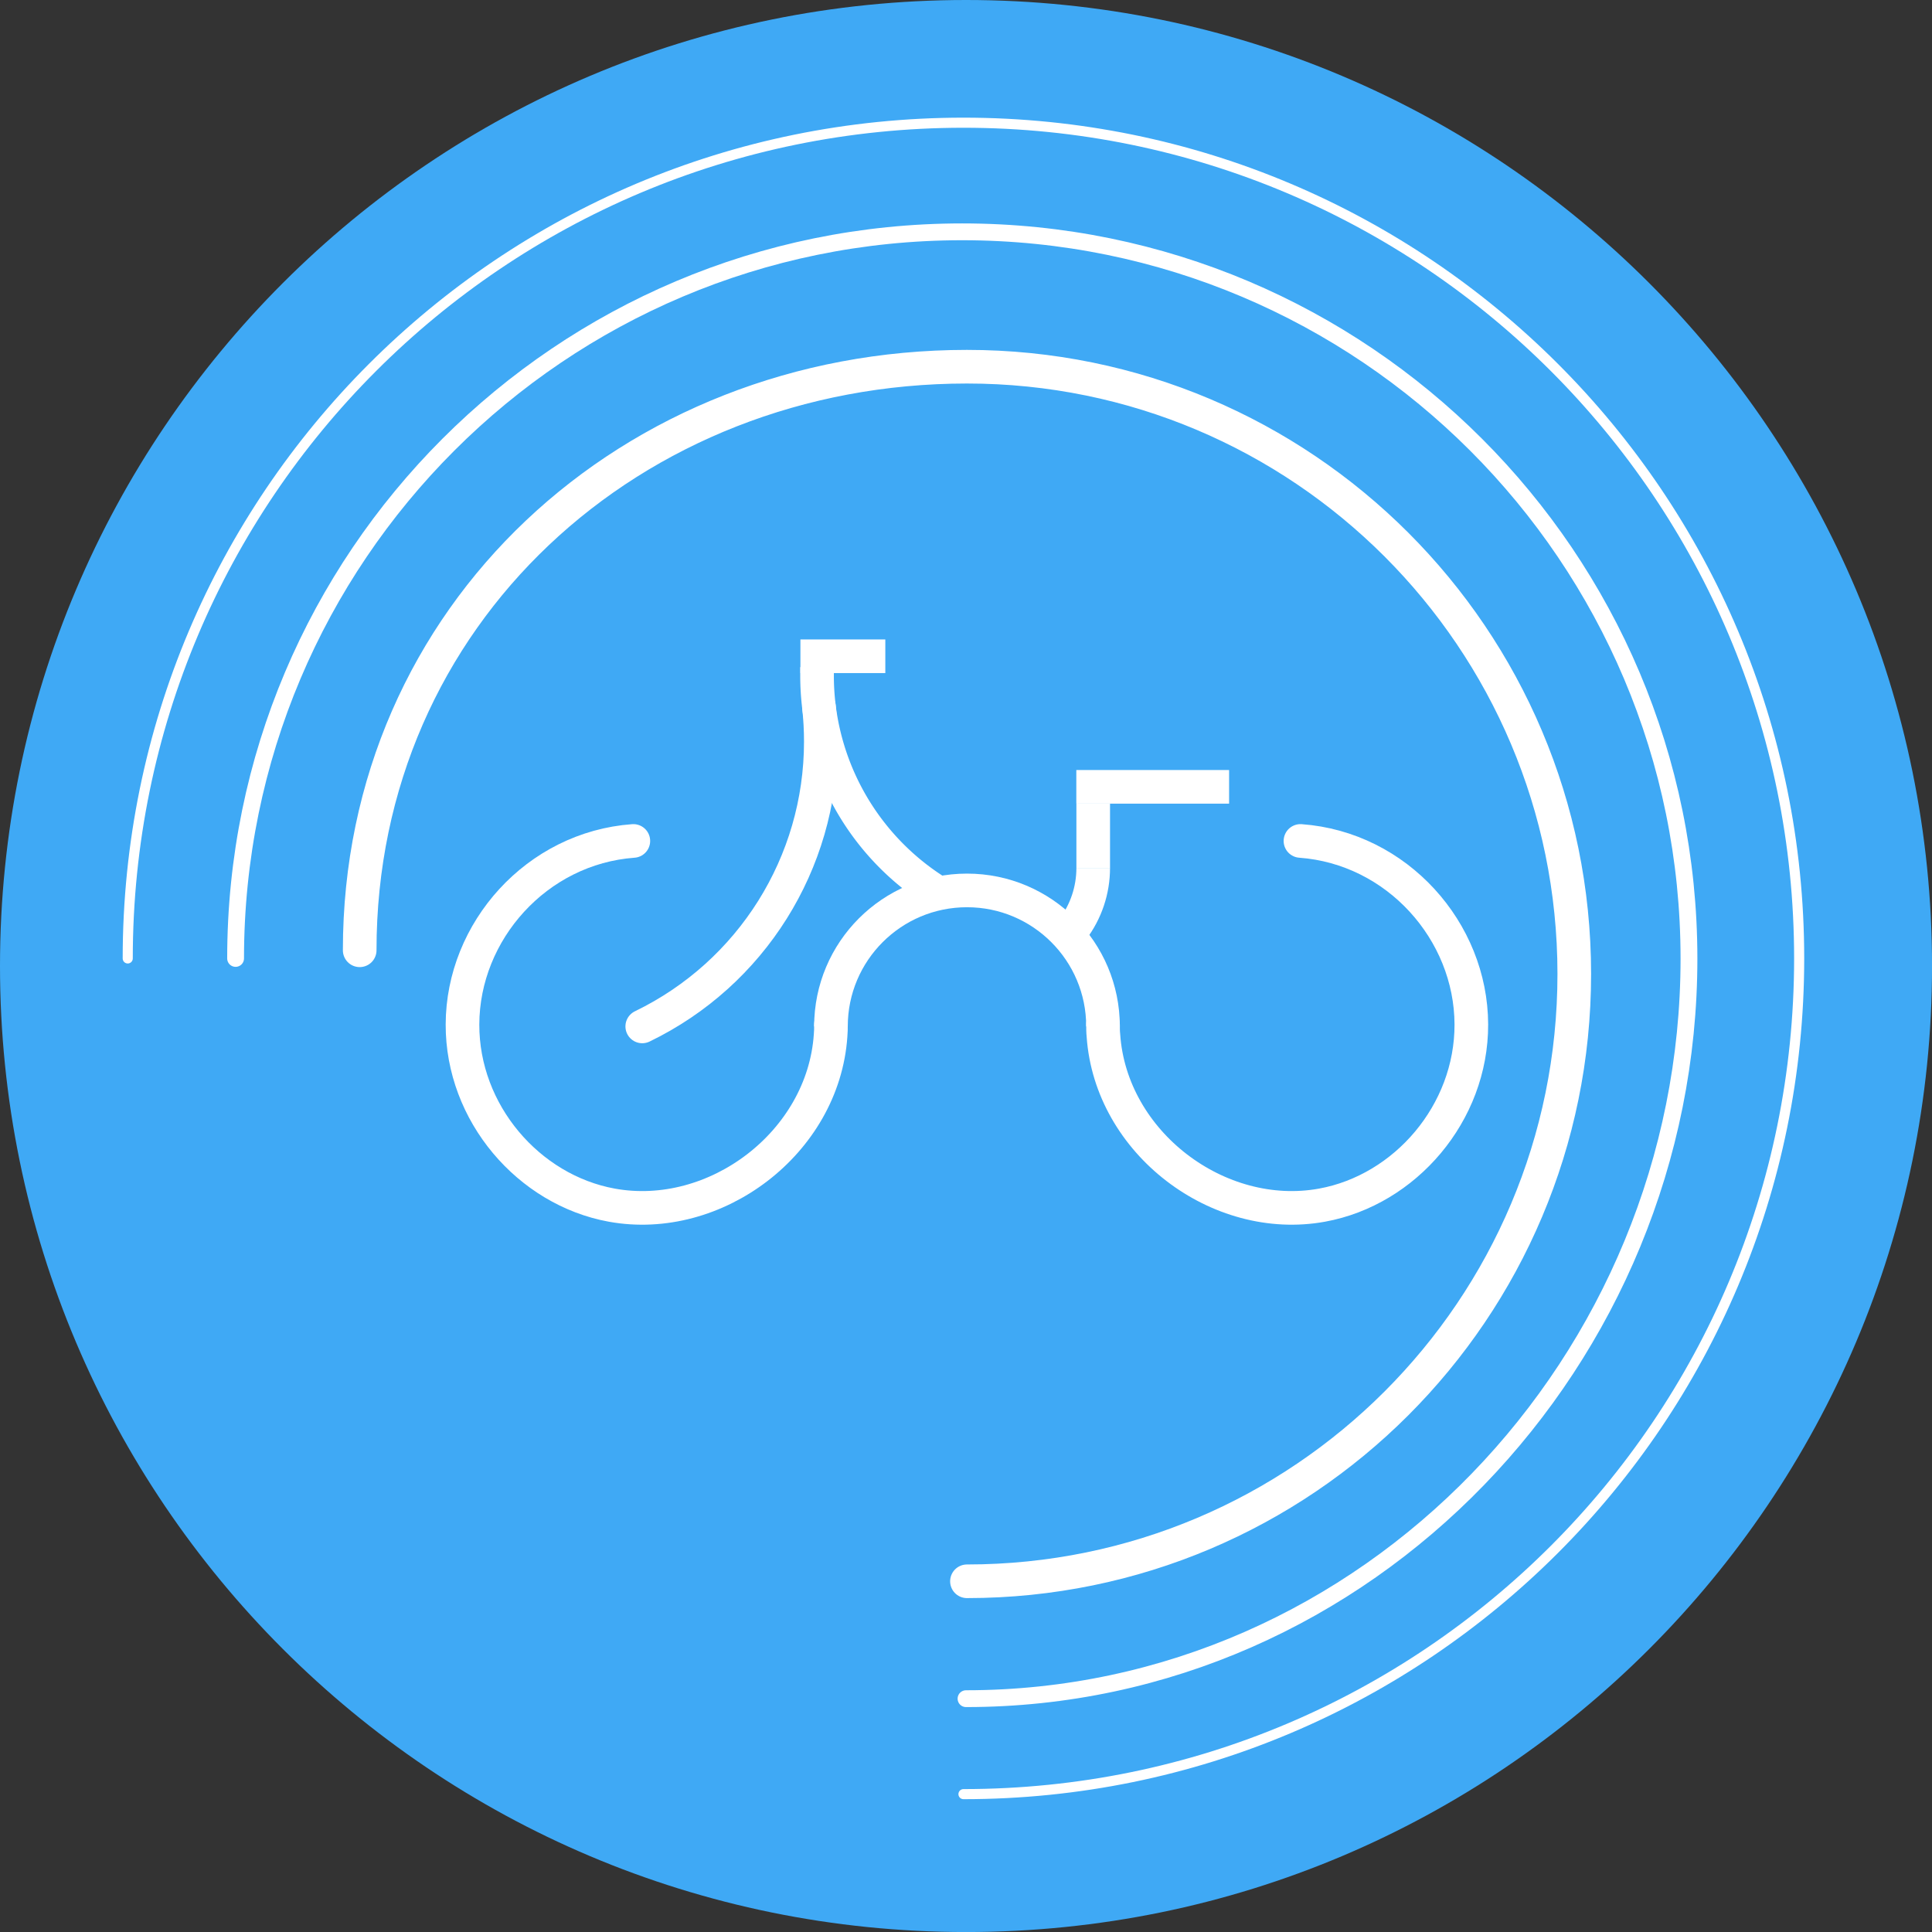
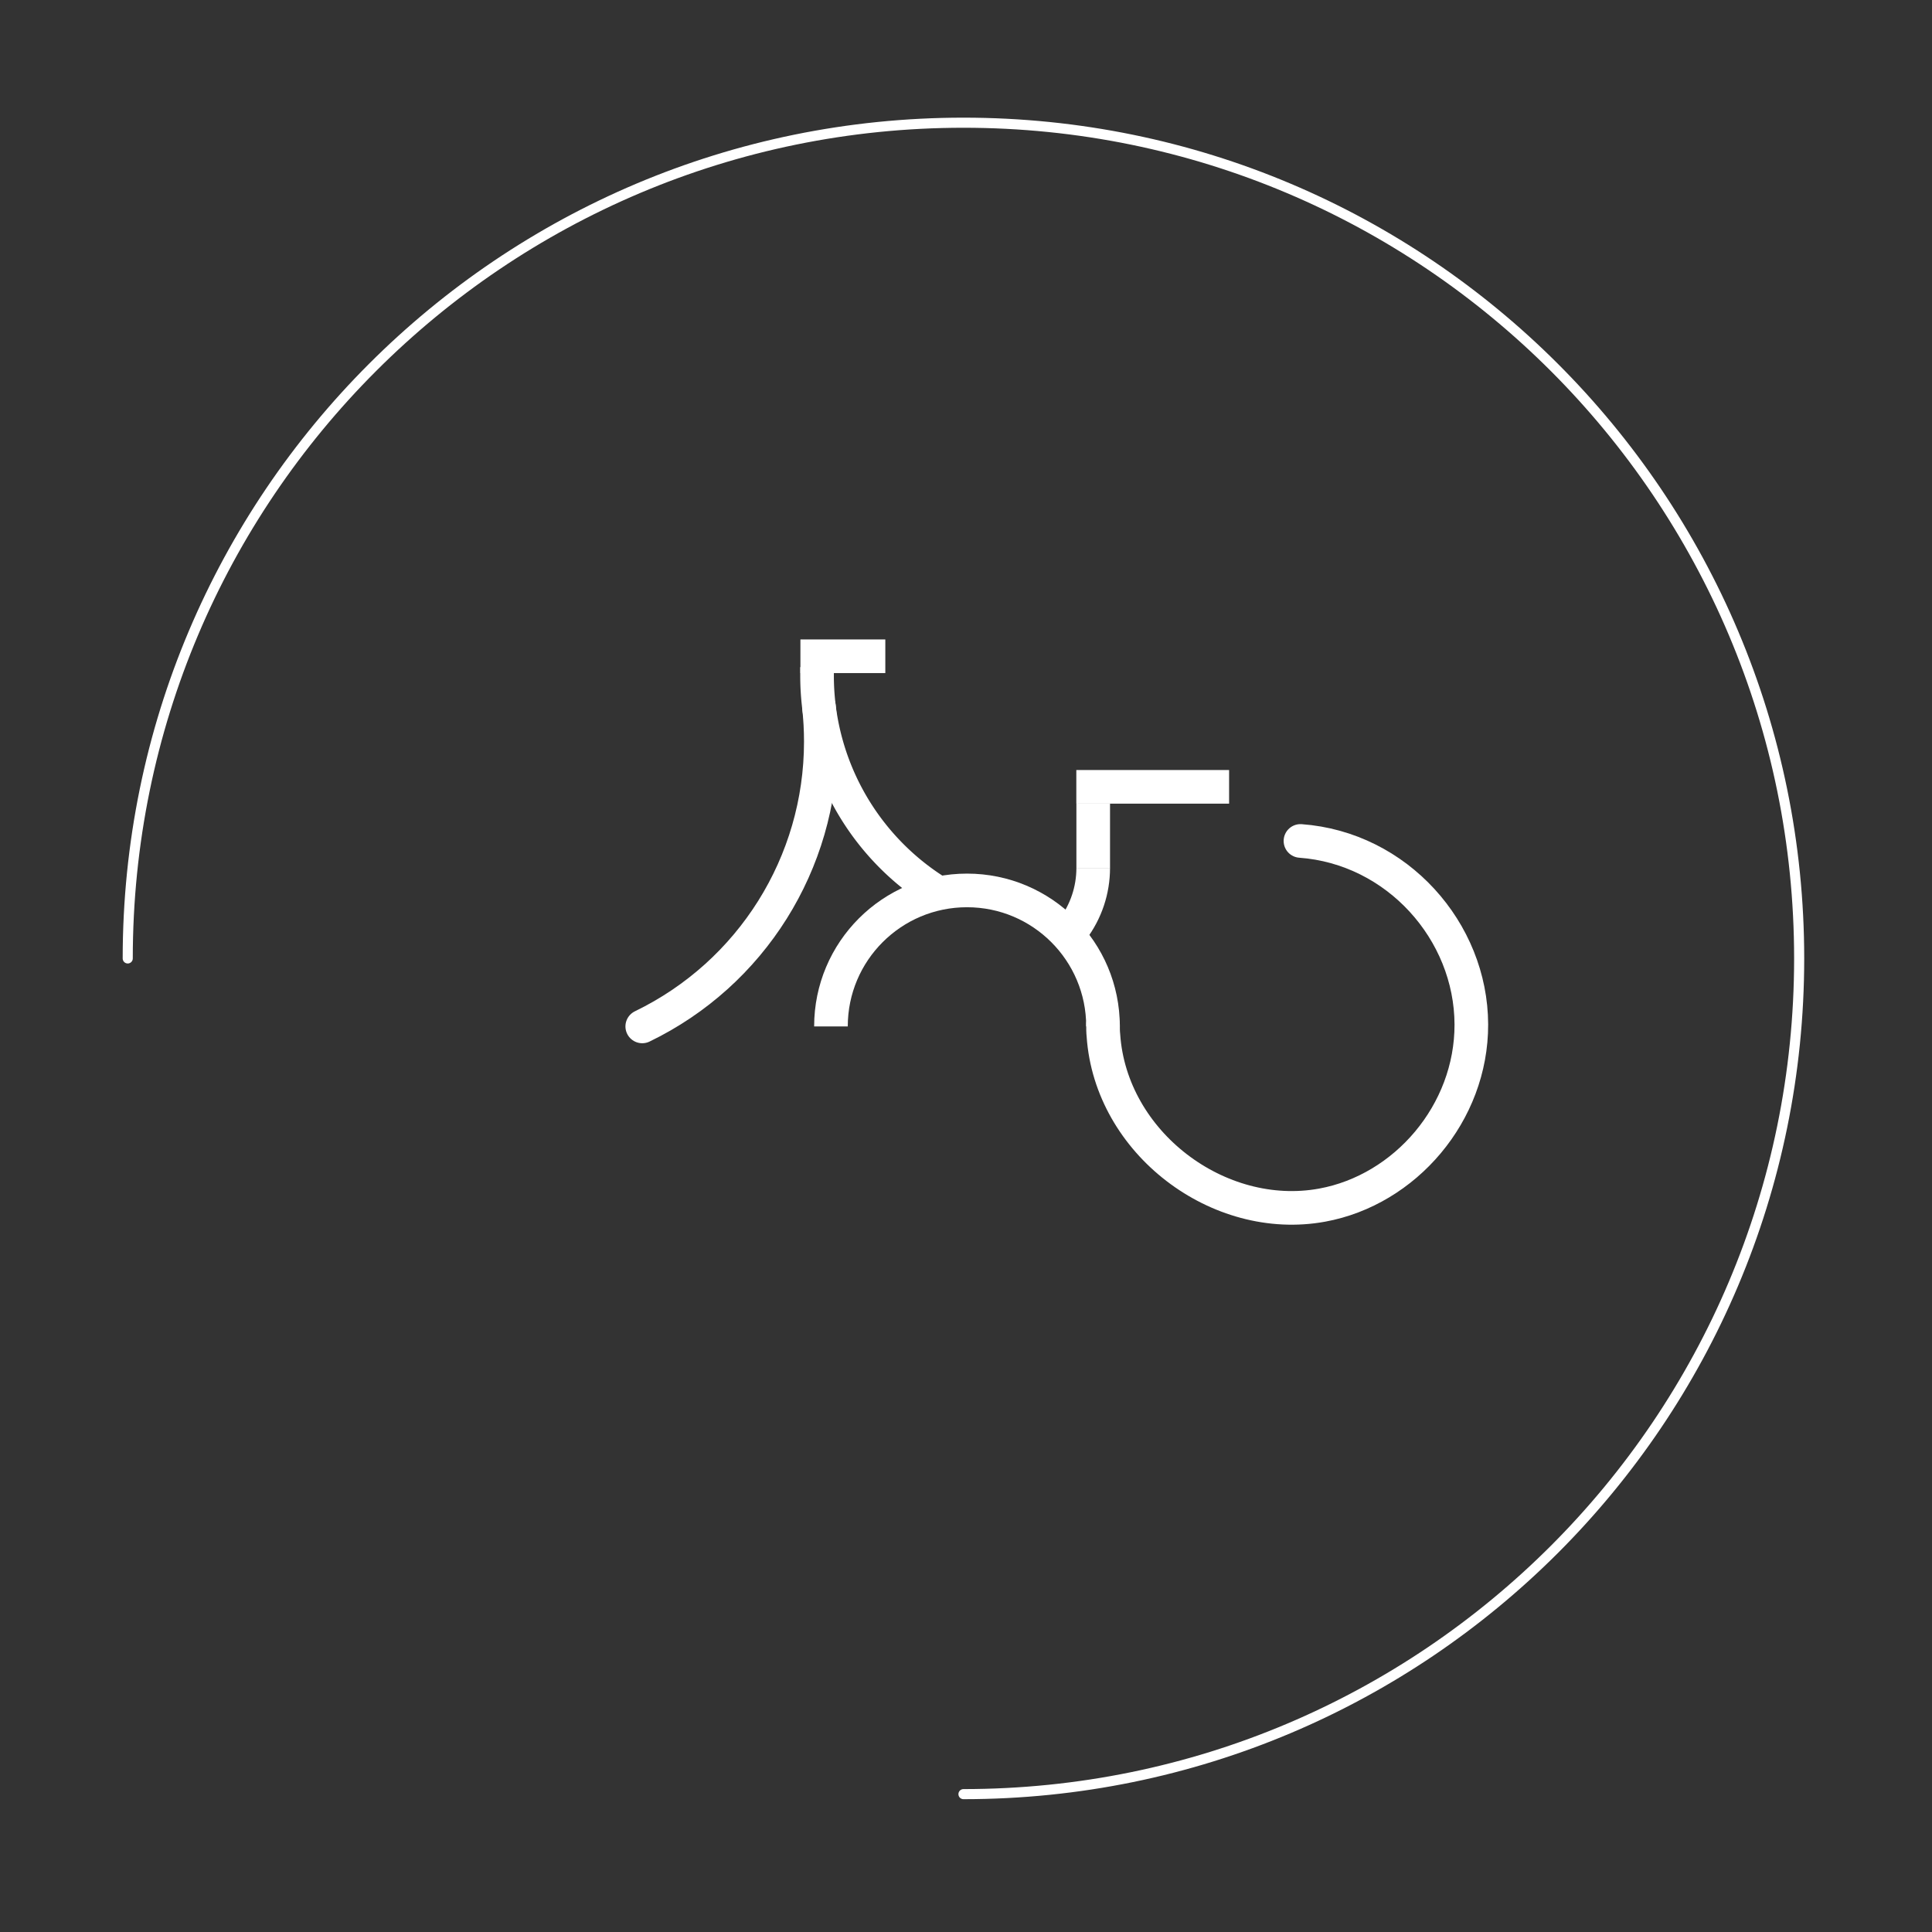
<svg xmlns="http://www.w3.org/2000/svg" data-bbox="0 0 537.72 537.72" viewBox="0 0 537.71 537.71" height="537.71" width="537.71" data-type="ugc">
  <rect x="0" y="0" width="537.71" height="537.71" fill="#333333" stroke="none" />
  <g>
    <g>
-       <path fill="#3fa9f5" d="M537.72 268.86c0 148.487-120.373 268.86-268.86 268.86S0 417.347 0 268.86 120.373 0 268.86 0s268.86 120.373 268.86 268.86" />
      <g>
        <g>
          <path d="M304.26 241.57c0 6.18-2.01 12.18-5.74 17.11" fill="none" stroke="#ffffff" stroke-width="9.36" stroke-miterlimit="10" />
          <path fill="none" stroke="#ffffff" stroke-width="9.36" stroke-miterlimit="10" d="M304.26 223.65v17.95" />
-           <path d="M231.27 285.12c0 1.03 0 2.06-.1 3.07-2.04 29.86-32.05 52.49-60.93 47.22-23.12-4.22-41.59-25.62-41.52-50.29.07-25.97 20.66-49.11 47.55-51.07" fill="none" stroke="#ffffff" stroke-width="9.36" stroke-linecap="round" />
          <path d="M306.99 285.12c0 1.03 0 2.06.11 3.07 2.04 29.86 32.04 52.49 60.87 47.22 23.12-4.22 41.59-25.62 41.53-50.29-.07-25.97-20.67-49.11-47.56-51.07" fill="none" stroke="#ffffff" stroke-width="9.36" stroke-linecap="round" />
          <path d="M227.93 196.72c.35 3.22.52 6.47.52 9.71 0 33.76-19.31 64.54-49.7 79.24" fill="none" stroke="#ffffff" stroke-width="9.36" stroke-linecap="round" />
          <path d="M259.89 247.73a71.01 71.01 0 0 1-32.49-59.68v-2.38" fill="none" stroke="#ffffff" stroke-width="9.36" stroke-miterlimit="10" />
          <path d="M231.27 285.67c0-20.91 16.96-37.86 37.87-37.85 20.9 0 37.85 16.95 37.85 37.85" fill="none" stroke="#ffffff" stroke-width="9.36" />
          <path fill="none" stroke="#ffffff" stroke-width="9.36" stroke-miterlimit="10" d="M222.77 182.65h23.63" />
          <path fill="none" stroke="#ffffff" stroke-width="9.36" stroke-miterlimit="10" d="M299.56 218.99h42.52" />
-           <path d="M100.11 264.48c-.02-93.35 75.65-162.4 168.99-162.42 93.35-.02 169.03 75.65 169.05 168.99.02 93.35-75.65 169.03-168.99 169.05h-.04" fill="none" stroke="#ffffff" stroke-width="9.36" stroke-miterlimit="10" stroke-linecap="round" />
-           <path d="M65.57 266.75c0-111.69 90.54-202.23 202.22-202.23s202.28 90.54 202.28 202.28-89.52 205.97-201.21 205.97" fill="none" stroke="#ffffff" stroke-miterlimit="10" stroke-width="4.68" stroke-linecap="round" />
          <path d="M35.55 266.75c0-128.46 104.13-232.6 232.6-232.6s232.59 104.13 232.59 232.6-104.13 232.59-232.59 232.59" fill="none" stroke="#ffffff" stroke-miterlimit="10" stroke-linecap="round" stroke-width="2.81" />
        </g>
      </g>
    </g>
  </g>
</svg>